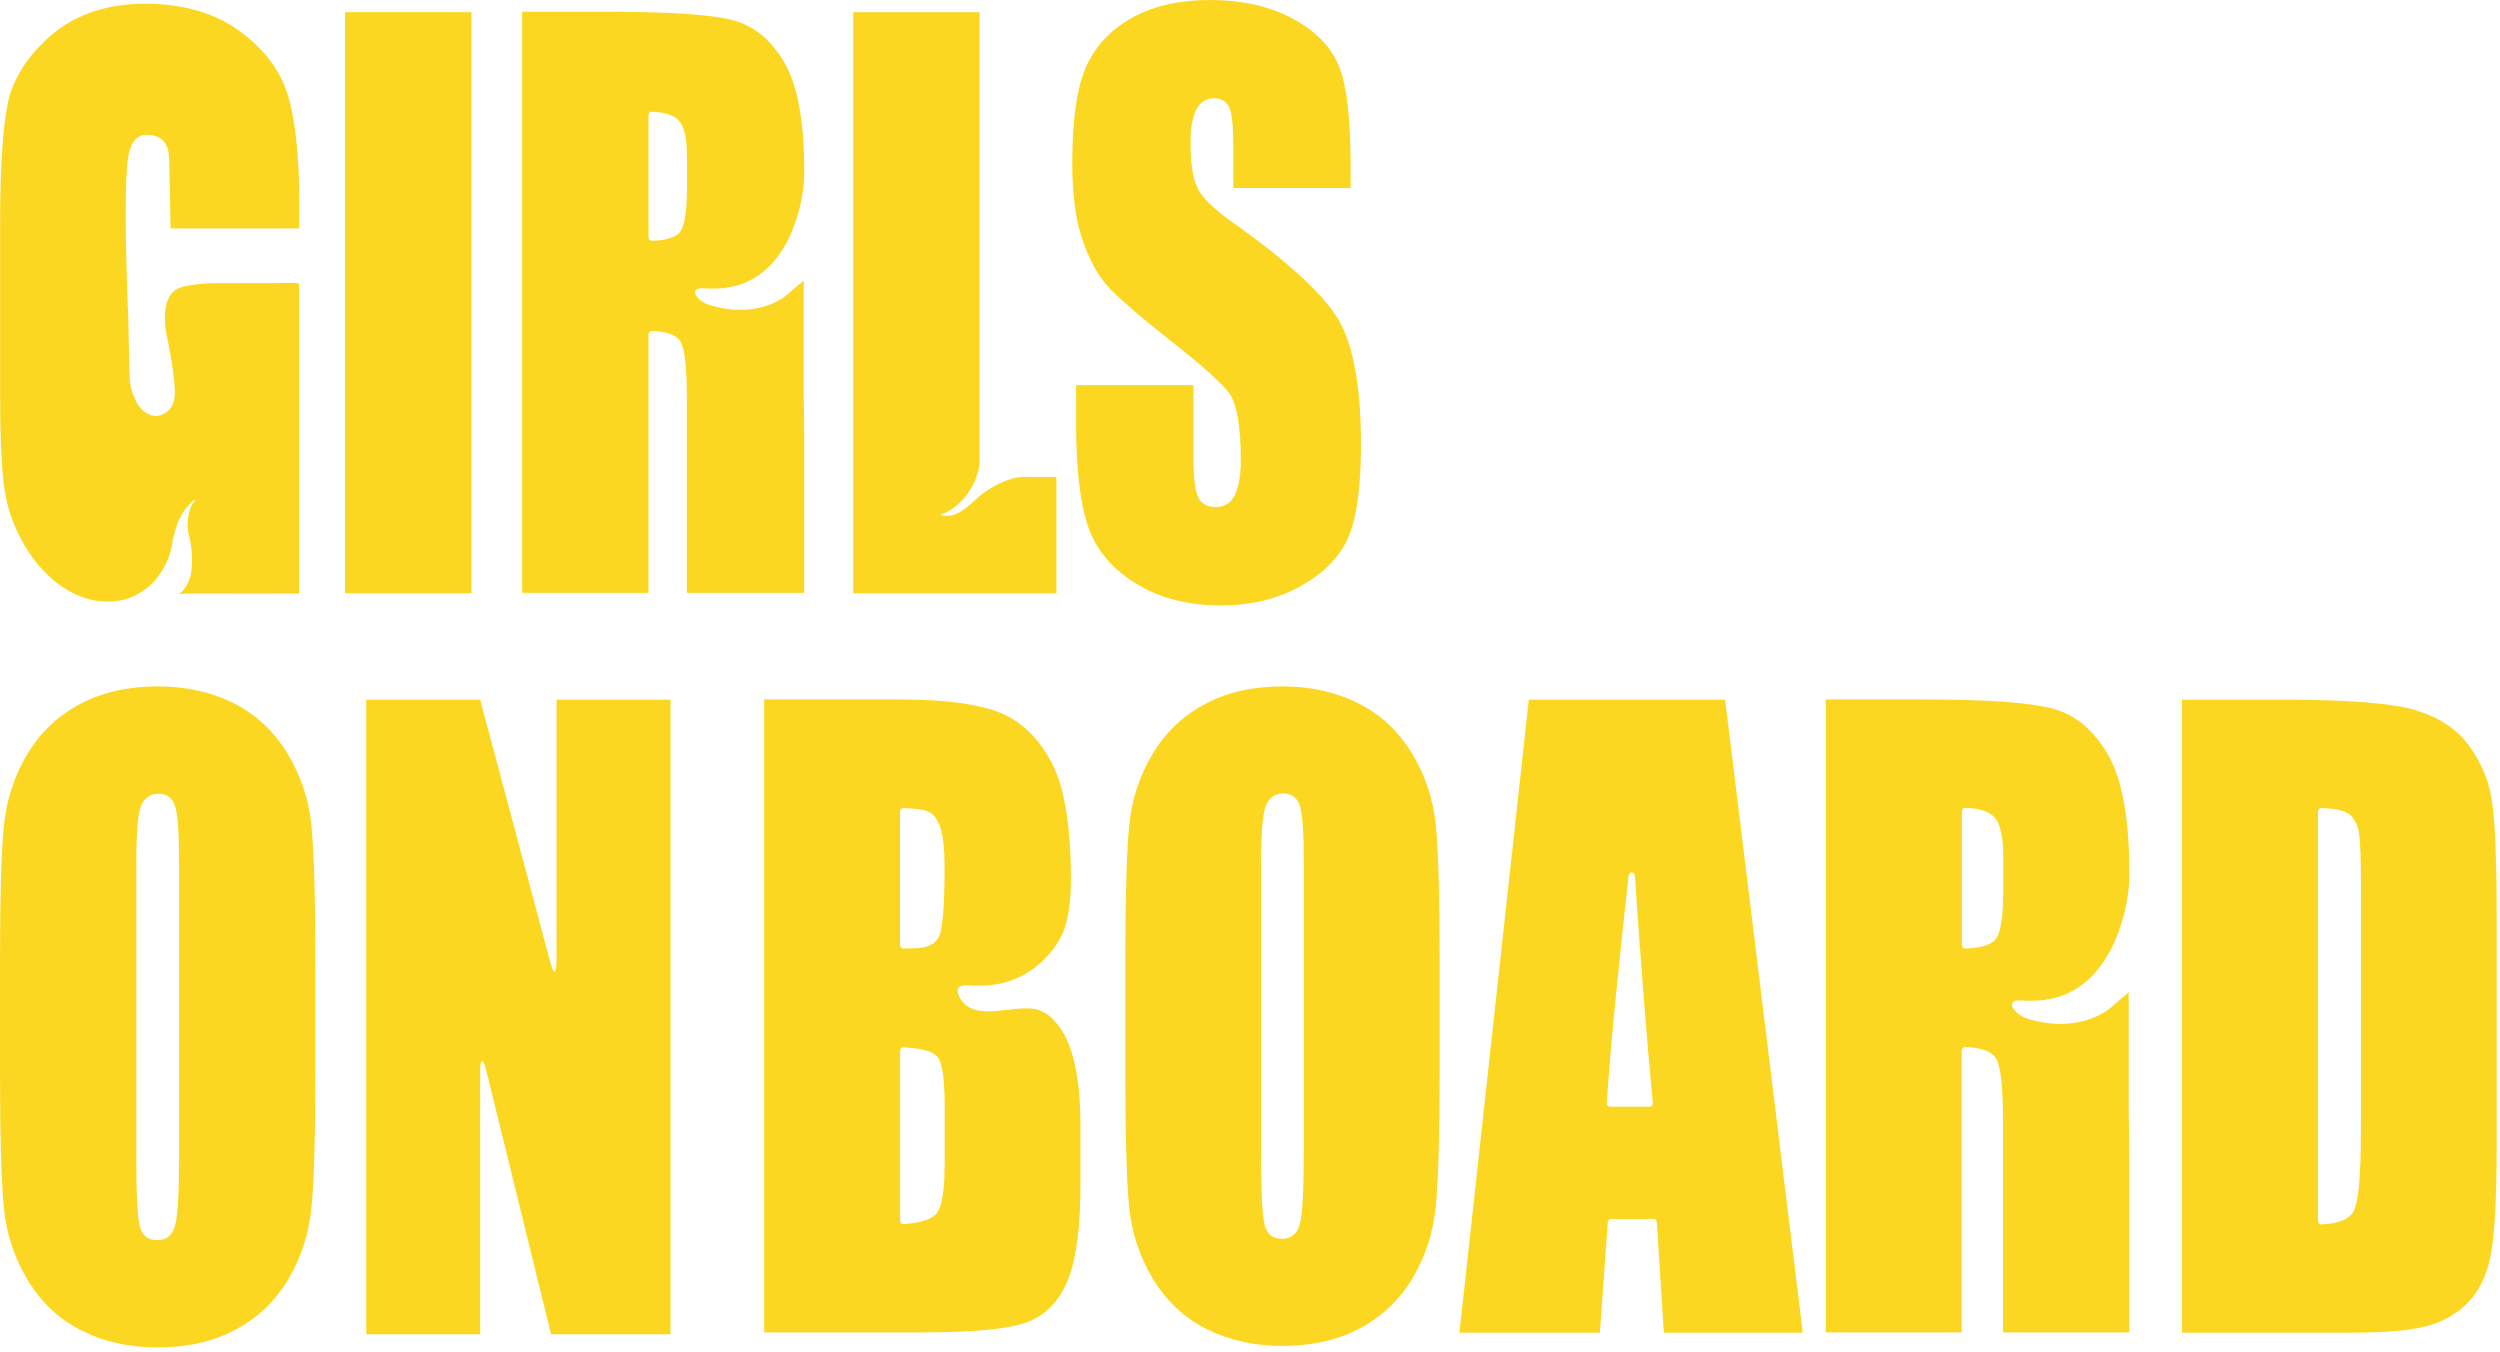
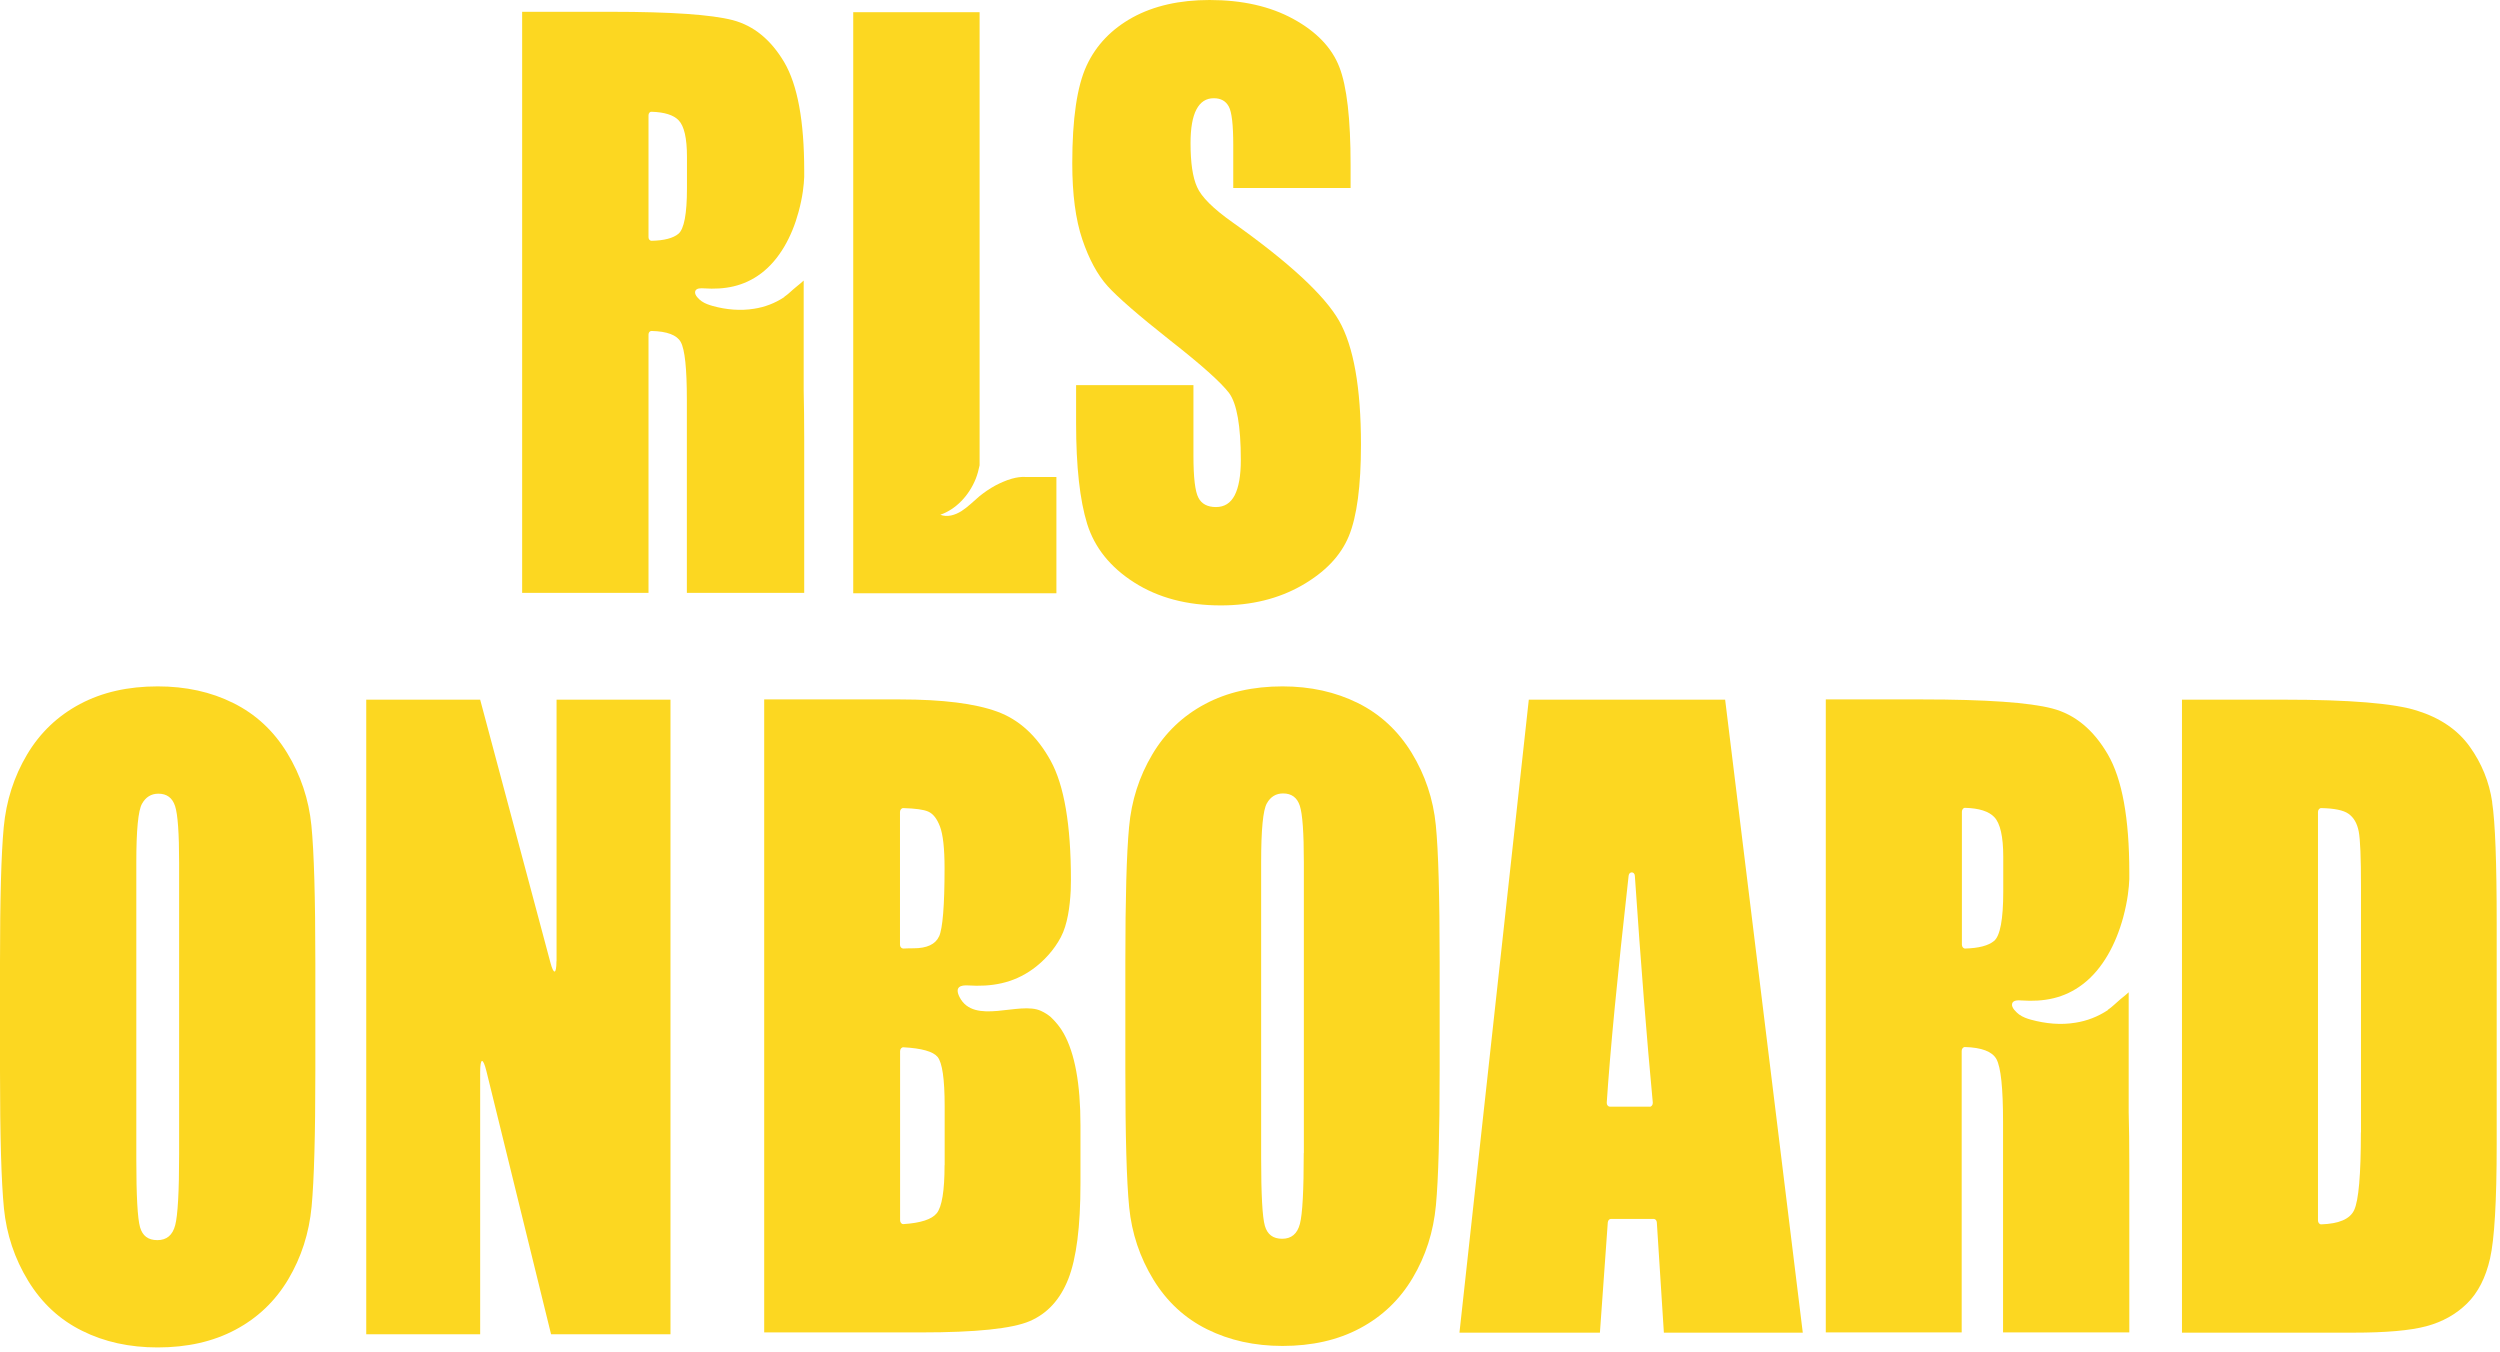
<svg xmlns="http://www.w3.org/2000/svg" width="501" height="271" viewBox="0 0 501 271" fill="none">
-   <path d="M94.48 2.44H69.157V118.887H94.48V2.44Z" fill="#FCD721" />
  <path d="M247.06 44.598C243.134 41.835 240.745 39.446 239.893 37.48C239 35.514 238.585 32.577 238.585 28.695C238.585 25.659 238.979 23.419 239.769 21.926C240.558 20.432 241.701 19.686 243.238 19.686C244.651 19.686 245.648 20.233 246.25 21.353C246.853 22.448 247.143 25.037 247.143 29.043V37.679H270.659V33.075C270.659 23.817 269.911 17.272 268.395 13.414C266.899 9.557 263.825 6.346 259.192 3.808C254.56 1.269 248.951 0 242.386 0C236.383 0 231.231 1.17 226.993 3.484C222.755 5.824 219.66 9.034 217.749 13.165C215.837 17.297 214.882 23.817 214.882 32.727C214.882 38.899 215.547 44.001 216.897 47.983C218.247 51.965 219.93 55.075 221.966 57.34C224.022 59.605 228.177 63.214 234.471 68.191C240.766 73.119 244.713 76.653 246.312 78.768C247.87 80.883 248.66 85.363 248.66 92.207C248.66 95.318 248.244 97.657 247.434 99.25C246.603 100.843 245.357 101.614 243.674 101.614C241.992 101.614 240.807 100.992 240.163 99.748C239.499 98.504 239.166 95.691 239.166 91.336V77.175H215.65V84.791C215.65 93.526 216.398 100.246 217.873 104.999C219.369 109.753 222.485 113.66 227.284 116.721C232.082 119.782 237.858 121.325 244.651 121.325C250.82 121.325 256.242 119.981 260.896 117.318C265.549 114.655 268.686 111.37 270.306 107.438C271.926 103.506 272.737 97.384 272.737 89.096C272.737 77.673 271.262 69.41 268.353 64.284C265.424 59.157 258.32 52.587 247.06 44.598Z" fill="#FCD721" />
  <path d="M205.326 95.568C204.516 95.568 203.727 95.667 202.937 95.891C202.854 95.891 202.75 95.941 202.667 95.966C202.148 96.115 201.629 96.29 201.13 96.513C200.631 96.713 200.133 96.962 199.634 97.21C199.551 97.26 199.447 97.31 199.364 97.36C198.886 97.609 198.429 97.907 197.972 98.206C197.889 98.256 197.806 98.33 197.702 98.38C197.225 98.704 196.788 99.052 196.331 99.4C195.126 100.421 194.005 101.566 192.696 102.412C191.387 103.233 189.85 103.706 188.437 103.158C191.512 102.088 194.15 99.4 195.542 95.941C195.874 95.095 196.123 94.174 196.31 93.253V2.44H170.987V118.887H211.704V95.593H205.305L205.326 95.568Z" fill="#FCD721" />
  <path d="M157.174 59.53C155.305 60.775 153.248 61.546 151.129 61.87C148.387 62.318 145.562 62.069 142.841 61.322C142.072 61.098 141.303 60.849 140.618 60.376C140.182 60.078 139.122 59.157 139.309 58.41C139.496 57.664 140.576 57.763 141.075 57.788C145.167 58.062 149.01 57.44 152.542 54.777C156.198 52.014 158.691 47.435 160.02 42.507C160.872 39.396 161.101 37.007 161.163 35.464V34.195C161.163 24.265 159.833 17.048 157.174 12.493C154.495 7.964 151.067 5.152 146.829 4.032C142.591 2.937 134.51 2.364 122.565 2.364H104.638V118.811H129.961V67.021C129.961 66.623 130.231 66.324 130.563 66.324C133.7 66.399 135.653 67.146 136.421 68.539C137.252 70.032 137.647 73.89 137.647 80.112V118.811H161.163V88.101C161.163 84.218 161.121 80.983 161.059 78.32V56.22C160.727 56.544 160.29 56.892 159.501 57.539C158.608 58.261 158.026 58.908 157.174 59.48V59.53ZM137.668 37.754C137.668 42.881 137.086 45.917 135.944 46.863C134.884 47.734 133.077 48.206 130.563 48.256C130.231 48.256 129.961 47.933 129.961 47.559V23.095C129.961 22.697 130.231 22.374 130.563 22.398C133.16 22.473 134.988 23.046 136.006 24.116C137.107 25.261 137.668 27.699 137.668 31.383V37.804V37.754Z" fill="#FCD721" />
-   <path d="M59.933 56.768C58.292 56.644 56.921 56.669 55.903 56.718C55.654 56.718 55.446 56.718 55.217 56.743H49.546C44.249 56.743 41.569 56.743 40.967 56.818C37.227 57.216 35.337 57.415 34.194 59.083C32.802 61.099 33.031 64.11 33.114 65.354C33.218 66.698 33.446 66.947 34.173 71.178C34.423 72.646 34.547 73.368 34.63 74.015C35.087 77.673 35.399 80.112 34.215 81.755C33.176 83.223 31.494 83.348 31.411 83.348C31.161 83.348 30.912 83.348 30.704 83.298C30.683 83.298 30.642 83.298 30.621 83.298C30.559 83.298 30.476 83.273 30.413 83.248C29.666 83.024 29.167 82.626 29.063 82.601C27.713 81.655 27.027 80.013 26.695 79.117C25.843 77.026 25.989 75.433 25.864 70.879C25.781 68.191 25.739 65.852 25.719 64.035C25.033 47.933 25.033 35.763 25.636 31.856C25.802 30.811 26.176 28.372 27.734 27.451C28.585 26.928 29.562 27.003 29.998 27.053C30.413 27.078 31.888 27.227 32.865 28.397C33.841 29.566 33.883 31.184 33.903 32.055C33.986 35.365 34.111 40.019 34.173 45.768H59.974V40.766C59.974 31.284 59.206 24.066 57.689 19.064C56.173 14.087 52.932 9.806 47.947 6.172C42.94 2.564 36.666 0.747 29.125 0.747C21.585 0.747 15.186 2.838 10.346 6.994C5.506 11.15 2.577 15.754 1.559 20.732C0.541 25.734 0.021 33.748 0.021 44.797V79.167C0.021 87.106 0.271 93.079 0.769 97.061C1.206 100.644 2.182 104.303 4.446 108.459C7.5 114.083 11.343 116.821 12.278 117.468C13.898 118.588 15.269 119.16 15.768 119.359C16.91 119.832 19.05 120.654 21.896 120.554C23.018 120.529 25.158 120.405 27.567 119.086C29.769 117.891 31.099 116.298 31.473 115.825C31.473 115.825 33.467 113.337 34.194 110.475C34.651 108.708 34.402 108.782 34.984 106.767C35.358 105.472 35.856 103.78 37.04 102.162C37.954 100.893 39.035 100.022 39.097 100.097C39.159 100.171 38.744 100.719 38.474 101.192C37.913 102.162 37.414 103.805 37.705 106.592C38.515 109.554 38.536 111.918 38.453 113.337C38.391 114.681 38.204 115.502 37.892 116.249C37.705 116.721 37.123 118.215 35.856 119.036C36.168 119.036 36.479 118.986 36.853 118.961H43.231C44.81 118.961 46.388 118.936 47.967 118.936C51.997 118.936 55.986 118.936 59.933 118.961C59.933 98.205 59.933 77.449 59.933 56.694V56.768Z" fill="#FCD721" />
  <path d="M57.543 150.891C54.822 146.436 51.228 143.101 46.741 140.886C42.275 138.646 37.206 137.551 31.597 137.551C25.676 137.551 20.483 138.721 16.037 141.085C11.592 143.45 8.039 146.809 5.422 151.214C2.804 155.619 1.246 160.472 0.748 165.773C0.249 171.074 0 180.133 0 192.9V214.652C0 227.742 0.27 236.901 0.789 242.152C1.309 247.378 2.929 252.231 5.65 256.686C8.372 261.141 11.966 264.476 16.453 266.691C20.919 268.931 25.988 270.026 31.597 270.026C37.517 270.026 42.711 268.856 47.156 266.492C51.602 264.128 55.154 260.768 57.772 256.363C60.389 251.958 61.947 247.105 62.446 241.804C62.944 236.503 63.194 227.444 63.194 214.677V192.925C63.194 179.835 62.924 170.651 62.404 165.425C61.885 160.199 60.264 155.346 57.543 150.891ZM35.897 231.326C35.897 238.817 35.627 243.571 35.108 245.537C34.588 247.528 33.404 248.523 31.535 248.523C29.665 248.523 28.564 247.652 28.065 245.935C27.567 244.193 27.317 239.663 27.317 232.272V172.891C27.317 166.346 27.691 162.414 28.46 161.07C29.208 159.726 30.309 159.054 31.742 159.054C33.425 159.054 34.547 159.875 35.087 161.543C35.627 163.185 35.897 166.993 35.897 172.891V231.326Z" fill="#FCD721" />
  <path d="M111.514 192.627C111.514 195.29 110.953 195.414 110.289 192.851L96.225 140.214H73.394V267.388H96.225V214.851C96.225 211.964 96.786 211.865 97.471 214.627L110.434 267.388H134.365V140.214H111.535V192.627H111.514Z" fill="#FCD721" />
  <path d="M282.897 150.866C280.175 146.436 276.581 143.101 272.115 140.886C267.649 138.671 262.621 137.551 257.012 137.551C251.113 137.551 245.919 138.721 241.495 141.085C237.049 143.45 233.517 146.809 230.921 151.189C228.303 155.594 226.745 160.423 226.267 165.724C225.769 171.025 225.52 180.059 225.52 192.801V214.502C225.52 227.568 225.769 236.702 226.288 241.928C226.807 247.154 228.428 251.983 231.128 256.412C233.85 260.867 237.444 264.177 241.91 266.392C246.376 268.607 251.404 269.727 257.012 269.727C262.912 269.727 268.106 268.557 272.53 266.193C276.976 263.829 280.508 260.469 283.104 256.089C285.722 251.684 287.259 246.856 287.758 241.555C288.256 236.254 288.505 227.245 288.505 214.478V192.776C288.505 179.71 288.256 170.577 287.737 165.35C287.217 160.124 285.597 155.296 282.897 150.866ZM261.271 231.077C261.271 238.543 261.022 243.272 260.502 245.263C259.983 247.254 258.799 248.249 256.95 248.249C255.101 248.249 253.98 247.378 253.481 245.661C252.982 243.944 252.733 239.39 252.733 232.023V172.792C252.733 166.271 253.107 162.339 253.876 160.995C254.623 159.651 255.725 159.004 257.137 159.004C258.82 159.004 259.942 159.825 260.482 161.468C261.022 163.11 261.292 166.893 261.292 172.792V231.077H261.271Z" fill="#FCD721" />
  <path d="M306.372 140.214L292.475 267.064H320.623L322.202 244.965C322.243 244.566 322.513 244.268 322.825 244.268H331.405C331.737 244.268 332.007 244.591 332.028 244.965L333.44 267.064H361.277L345.718 140.214H306.351H306.372ZM330.594 221.77H322.617C322.243 221.77 321.953 221.396 321.994 220.948C322.659 210.819 324.113 195.663 326.377 175.48C326.481 174.584 327.582 174.608 327.624 175.529C328.829 193.224 330.033 208.355 331.218 220.948C331.259 221.396 330.968 221.795 330.594 221.795V221.77Z" fill="#FCD721" />
  <path d="M499.443 160.771C498.841 156.665 497.324 152.957 494.915 149.597C492.505 146.237 488.973 143.848 484.341 142.404C479.708 140.936 470.817 140.214 457.647 140.214H437.268V267.064H471.627C478.129 267.064 483.011 266.641 486.252 265.77C489.493 264.899 492.193 263.381 494.395 261.216C496.597 259.051 498.135 256.039 499.007 252.207C499.88 248.374 500.337 240.759 500.337 229.36V184.937C500.337 172.916 500.046 164.853 499.423 160.771H499.443ZM473.123 226.946C473.123 235.408 472.666 240.609 471.773 242.501C470.921 244.317 468.719 245.238 465.167 245.363C464.814 245.363 464.523 245.014 464.523 244.591V162.712C464.523 162.289 464.814 161.941 465.167 161.941C467.784 161.991 469.612 162.364 470.609 163.061C471.69 163.807 472.375 165.002 472.687 166.62C472.998 168.237 473.144 171.921 473.144 177.67V226.946H473.123Z" fill="#FCD721" />
  <path d="M422.434 202.407C420.419 203.751 418.196 204.597 415.932 204.946C412.982 205.444 409.949 205.145 407.02 204.349C406.189 204.125 405.358 203.826 404.631 203.303C404.174 202.955 403.031 201.959 403.218 201.163C403.405 200.342 404.589 200.466 405.108 200.491C409.513 200.79 413.646 200.118 417.427 197.206C421.374 194.195 424.033 189.192 425.487 183.842C426.402 180.432 426.651 177.844 426.713 176.176V174.808C426.713 164.006 425.28 156.117 422.413 151.19C419.546 146.262 415.848 143.176 411.278 141.981C406.729 140.787 398.025 140.165 385.166 140.165H365.888V267.015H393.122V210.595C393.122 210.172 393.413 209.824 393.766 209.824C397.131 209.923 399.23 210.72 400.081 212.238C400.975 213.856 401.411 218.061 401.411 224.856V267.015H426.713V233.566C426.713 229.335 426.672 225.801 426.588 222.914V198.849C426.235 199.197 425.758 199.57 424.906 200.267C423.95 201.064 423.327 201.76 422.392 202.383L422.434 202.407ZM401.452 178.665C401.452 184.24 400.829 187.55 399.603 188.57C398.461 189.516 396.529 190.014 393.808 190.088C393.454 190.088 393.164 189.74 393.164 189.317V162.663C393.164 162.239 393.454 161.866 393.808 161.891C396.612 161.966 398.565 162.588 399.666 163.758C400.85 165.002 401.452 167.665 401.452 171.672V178.64V178.665Z" fill="#FCD721" />
  <path d="M192.281 199.794C191.243 197.704 192.593 197.405 193.985 197.48C198.617 197.778 202.959 197.106 206.989 194.195C209.15 192.627 211.227 190.412 212.598 187.799C213.927 185.285 214.405 181.701 214.571 178.466C214.592 177.769 214.613 177.047 214.613 176.276C214.613 165.325 213.263 157.362 210.541 152.434C207.82 147.506 204.268 144.221 199.822 142.603C195.397 140.986 188.895 140.165 180.316 140.165H153.144V267.015H184.637C195.584 267.015 202.834 266.268 206.366 264.75C209.897 263.232 212.473 260.419 214.094 256.288C215.714 252.157 216.524 245.811 216.524 237.225V225.478C216.524 217.215 215.402 211.093 213.159 207.086C212.494 205.892 211.622 204.821 210.583 203.826C210.022 203.353 209.378 202.93 208.609 202.582C204.288 200.566 195.19 205.543 192.281 199.794ZM189.29 233.516C189.29 238.618 188.77 241.854 187.711 243.148C186.714 244.367 184.491 245.089 181.043 245.313C180.69 245.338 180.378 244.989 180.378 244.541V210.645C180.378 210.222 180.69 209.849 181.043 209.874C184.699 210.073 186.984 210.72 187.877 211.79C188.833 212.935 189.311 216.245 189.311 221.67V233.492L189.29 233.516ZM188.189 187.649C187.462 189.242 185.758 190.038 183.078 190.038C182.559 190.038 181.874 190.038 181.022 190.088C180.669 190.088 180.357 189.765 180.357 189.342V162.712C180.357 162.289 180.669 161.941 181.001 161.941C183.452 162.016 185.114 162.239 186.008 162.638C186.984 163.061 187.773 164.056 188.376 165.649C188.978 167.242 189.29 170.029 189.29 173.986C189.29 181.502 188.916 186.057 188.189 187.674V187.649Z" fill="#FCD721" />
</svg>